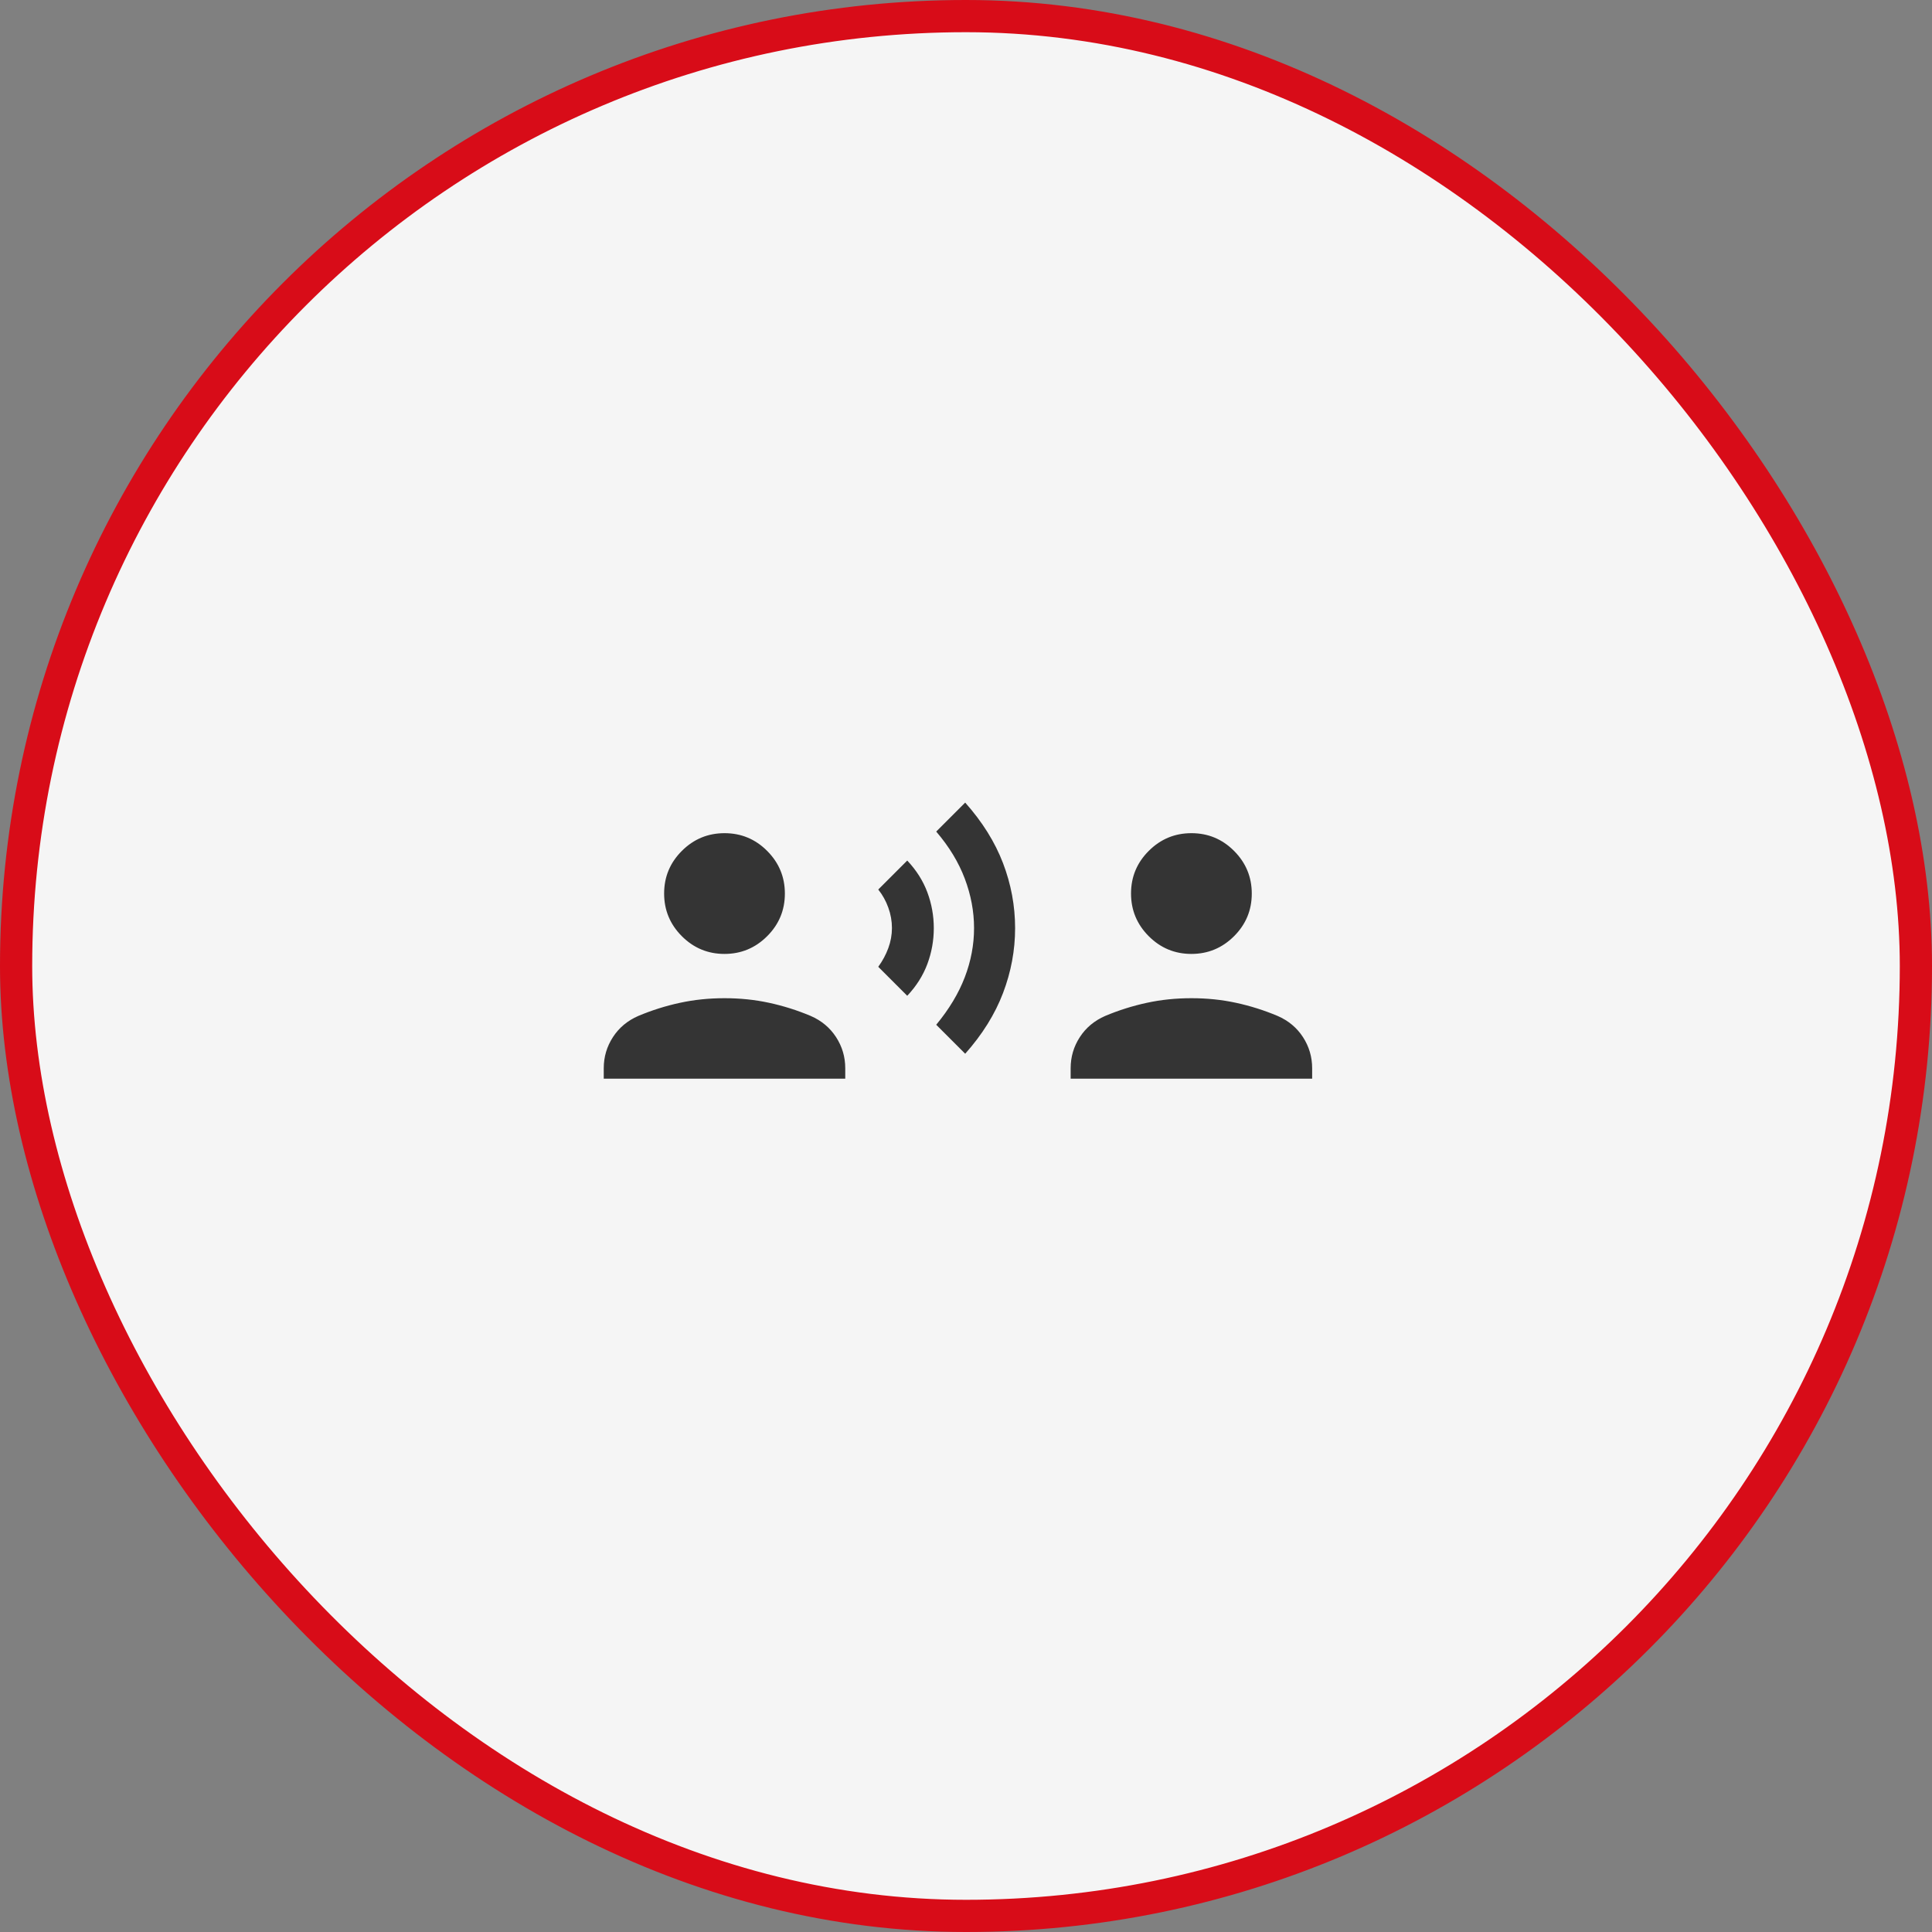
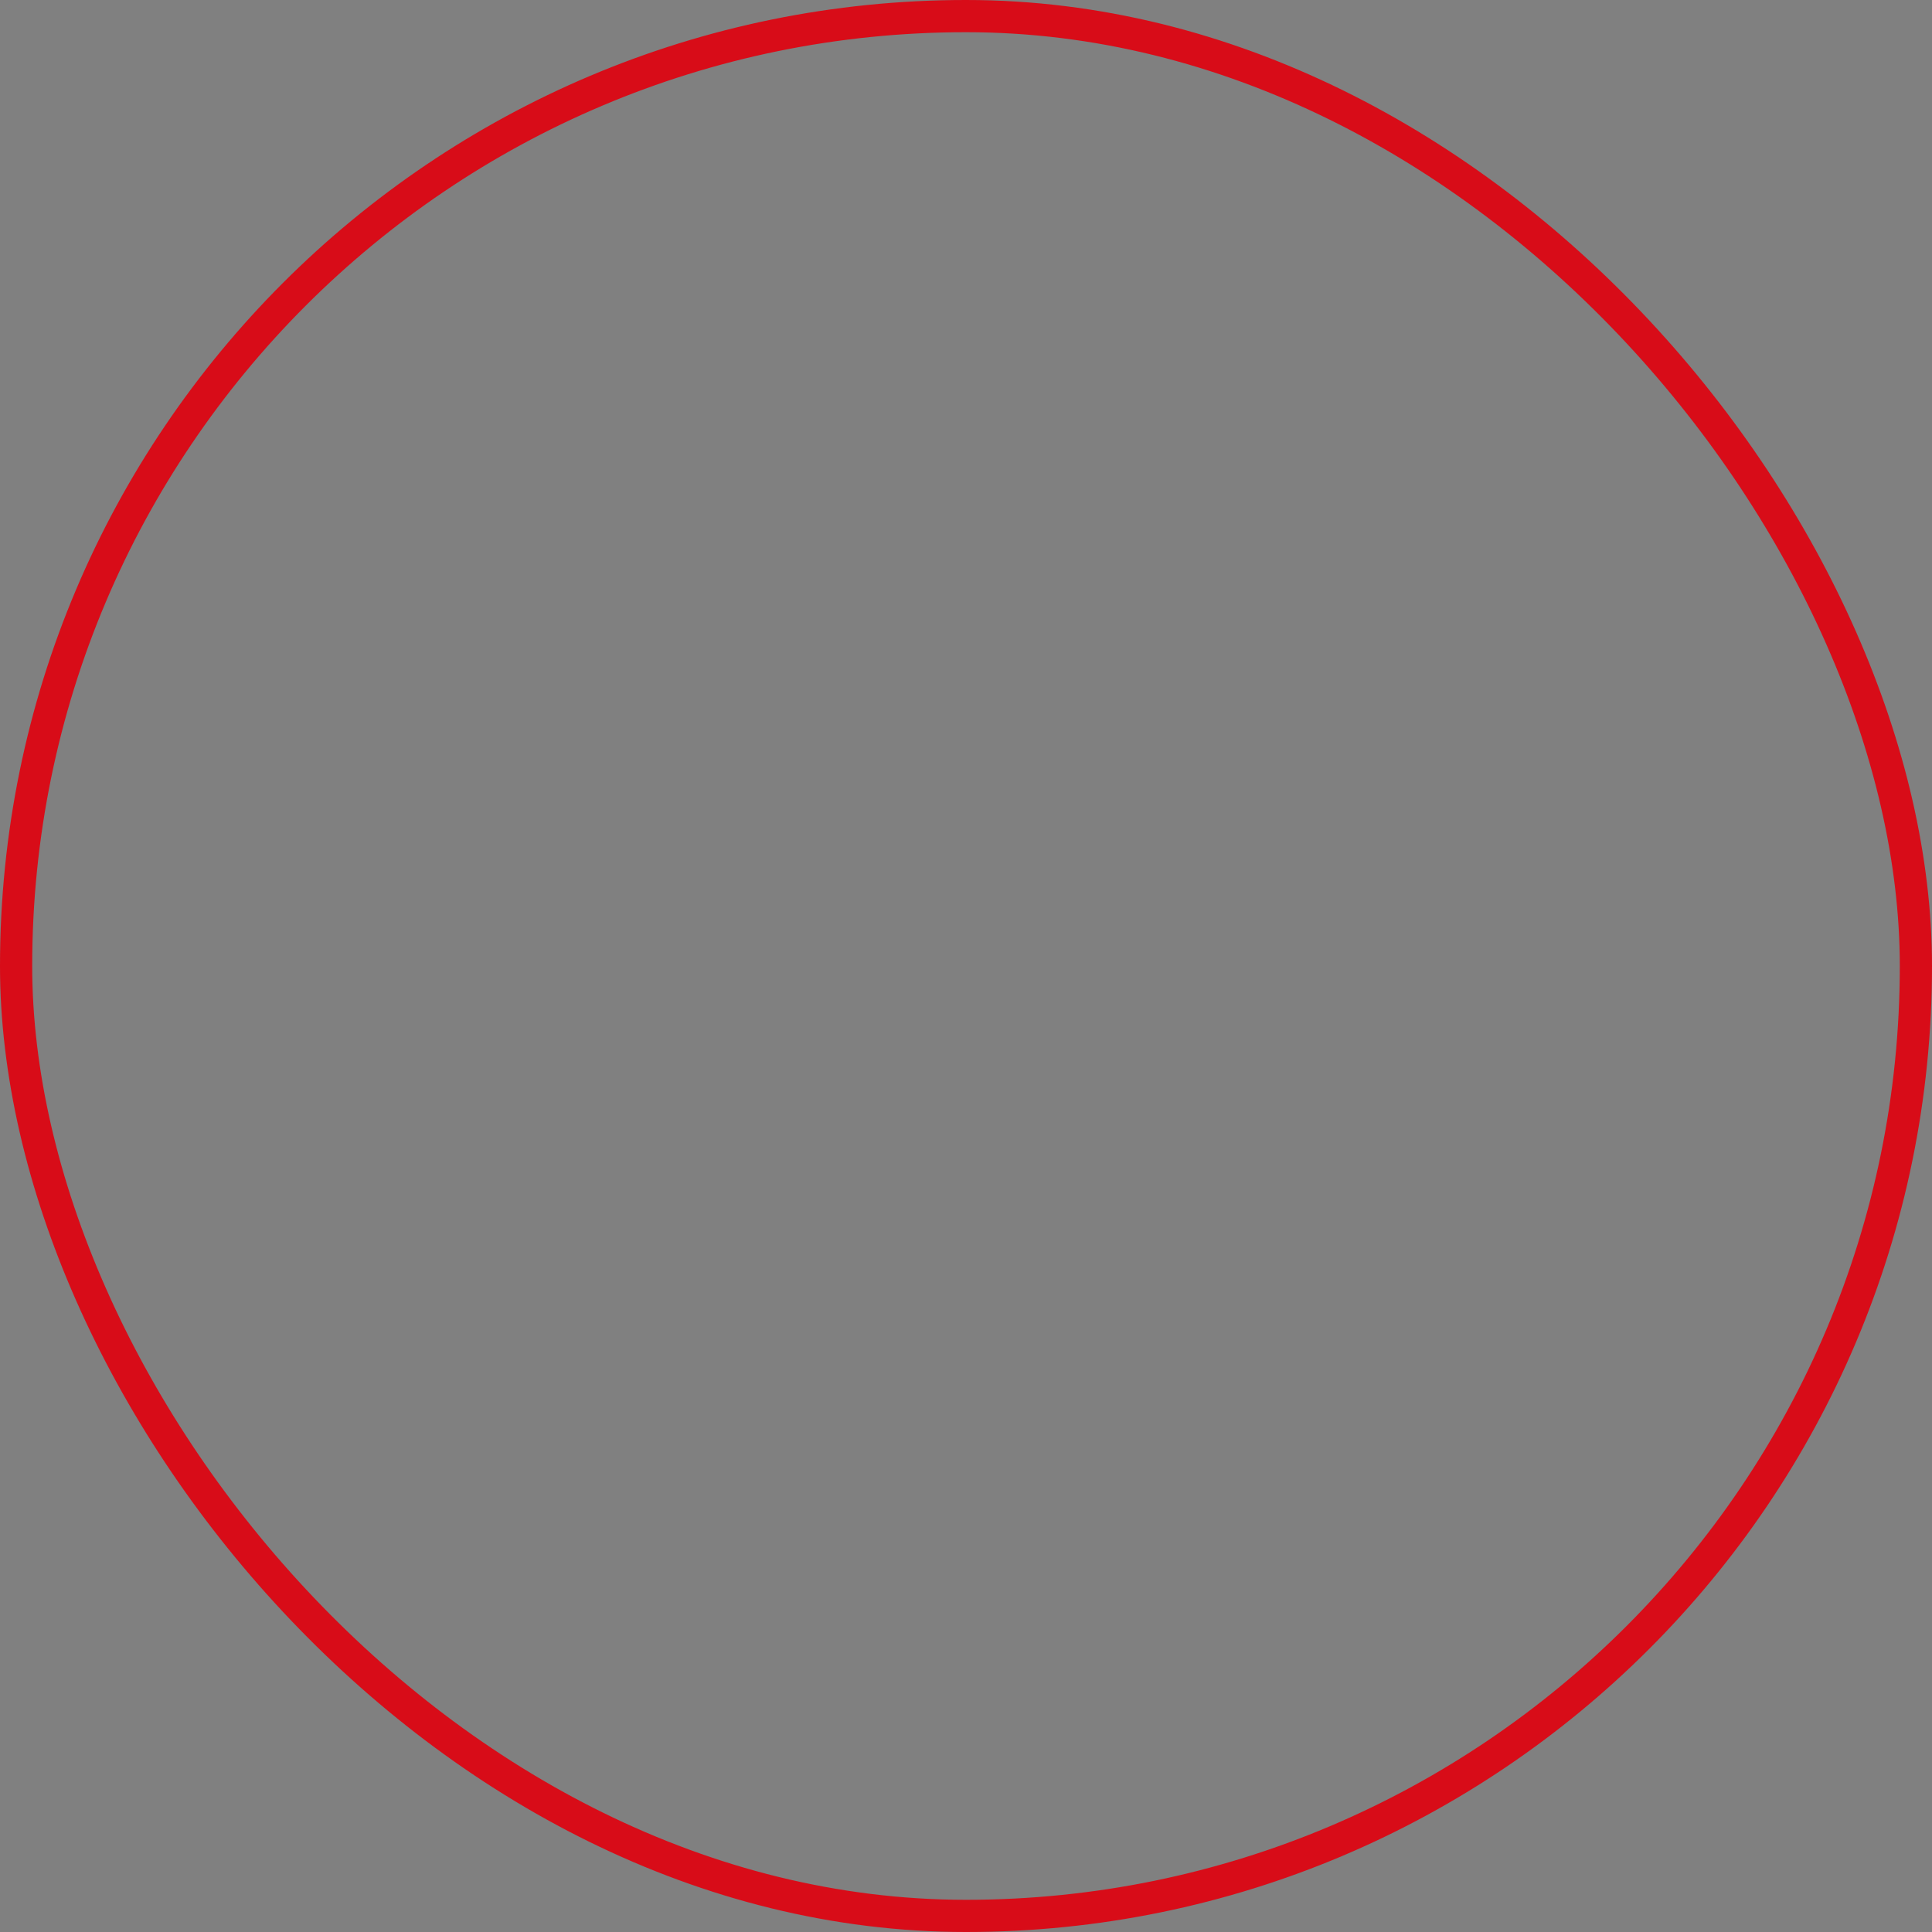
<svg xmlns="http://www.w3.org/2000/svg" width="120" height="120" viewBox="0 0 120 120" fill="none">
  <rect x="0" y="0" width="120" height="120" fill="#808080" stroke="none" />
-   <rect x="1" y="1" width="118" height="118" rx="59" fill="#F5F5F5" />
  <rect x="1" y="1" width="118" height="118" rx="59" stroke="#D80C18" stroke-width="2" />
  <mask id="mask0_515_2210" style="mask-type:alpha" maskUnits="userSpaceOnUse" x="35" y="35" width="49" height="49">
    <rect x="35.5" y="35.5" width="48" height="48" fill="#D9D9D9" />
  </mask>
  <g mask="url(#mask0_515_2210)">
-     <path d="M56.35 61.85L54.55 60.05C54.817 59.683 55.025 59.296 55.175 58.888C55.325 58.48 55.4 58.063 55.4 57.638C55.4 57.212 55.325 56.791 55.175 56.375C55.025 55.958 54.817 55.583 54.55 55.25L56.35 53.45C56.917 54.05 57.333 54.708 57.6 55.425C57.867 56.141 58 56.883 58 57.65C58 58.416 57.867 59.158 57.6 59.875C57.333 60.591 56.917 61.25 56.35 61.85ZM59.95 65.45L58.15 63.65C58.95 62.683 59.542 61.699 59.925 60.697C60.308 59.695 60.5 58.678 60.5 57.647C60.5 56.615 60.308 55.591 59.925 54.575C59.542 53.558 58.95 52.583 58.15 51.65L59.95 49.85C61.017 51.05 61.8 52.304 62.3 53.613C62.8 54.922 63.05 56.267 63.05 57.65C63.05 59.022 62.8 60.365 62.3 61.679C61.8 62.993 61.017 64.25 59.95 65.45ZM44.998 59.25C43.966 59.25 43.083 58.882 42.35 58.148C41.617 57.413 41.25 56.529 41.25 55.498C41.25 54.466 41.617 53.583 42.352 52.85C43.087 52.116 43.97 51.75 45.002 51.75C46.034 51.75 46.917 52.117 47.65 52.852C48.383 53.587 48.75 54.47 48.75 55.502C48.75 56.534 48.383 57.416 47.648 58.15C46.913 58.883 46.03 59.25 44.998 59.25ZM37.5 67V66.35C37.5 65.647 37.69 65.003 38.071 64.417C38.451 63.831 38.977 63.392 39.65 63.1C40.486 62.749 41.346 62.478 42.23 62.287C43.114 62.095 44.039 62 45.003 62C45.968 62 46.891 62.095 47.774 62.287C48.657 62.478 49.515 62.749 50.35 63.1C51.023 63.392 51.549 63.831 51.929 64.417C52.31 65.003 52.5 65.647 52.5 66.35V67H37.5ZM73.998 59.25C72.966 59.25 72.083 58.882 71.35 58.148C70.617 57.413 70.25 56.529 70.25 55.498C70.25 54.466 70.617 53.583 71.352 52.85C72.087 52.116 72.97 51.75 74.002 51.75C75.034 51.75 75.917 52.117 76.65 52.852C77.383 53.587 77.75 54.47 77.75 55.502C77.75 56.534 77.383 57.416 76.648 58.15C75.913 58.883 75.03 59.25 73.998 59.25ZM66.5 67V66.35C66.5 65.647 66.69 65.003 67.07 64.417C67.451 63.831 67.977 63.392 68.65 63.1C69.486 62.749 70.346 62.478 71.23 62.287C72.114 62.095 73.039 62 74.003 62C74.968 62 75.891 62.095 76.774 62.287C77.657 62.478 78.515 62.749 79.35 63.1C80.023 63.392 80.549 63.831 80.93 64.417C81.31 65.003 81.5 65.647 81.5 66.35V67H66.5Z" fill="#343434" />
-   </g>
+     </g>
</svg>